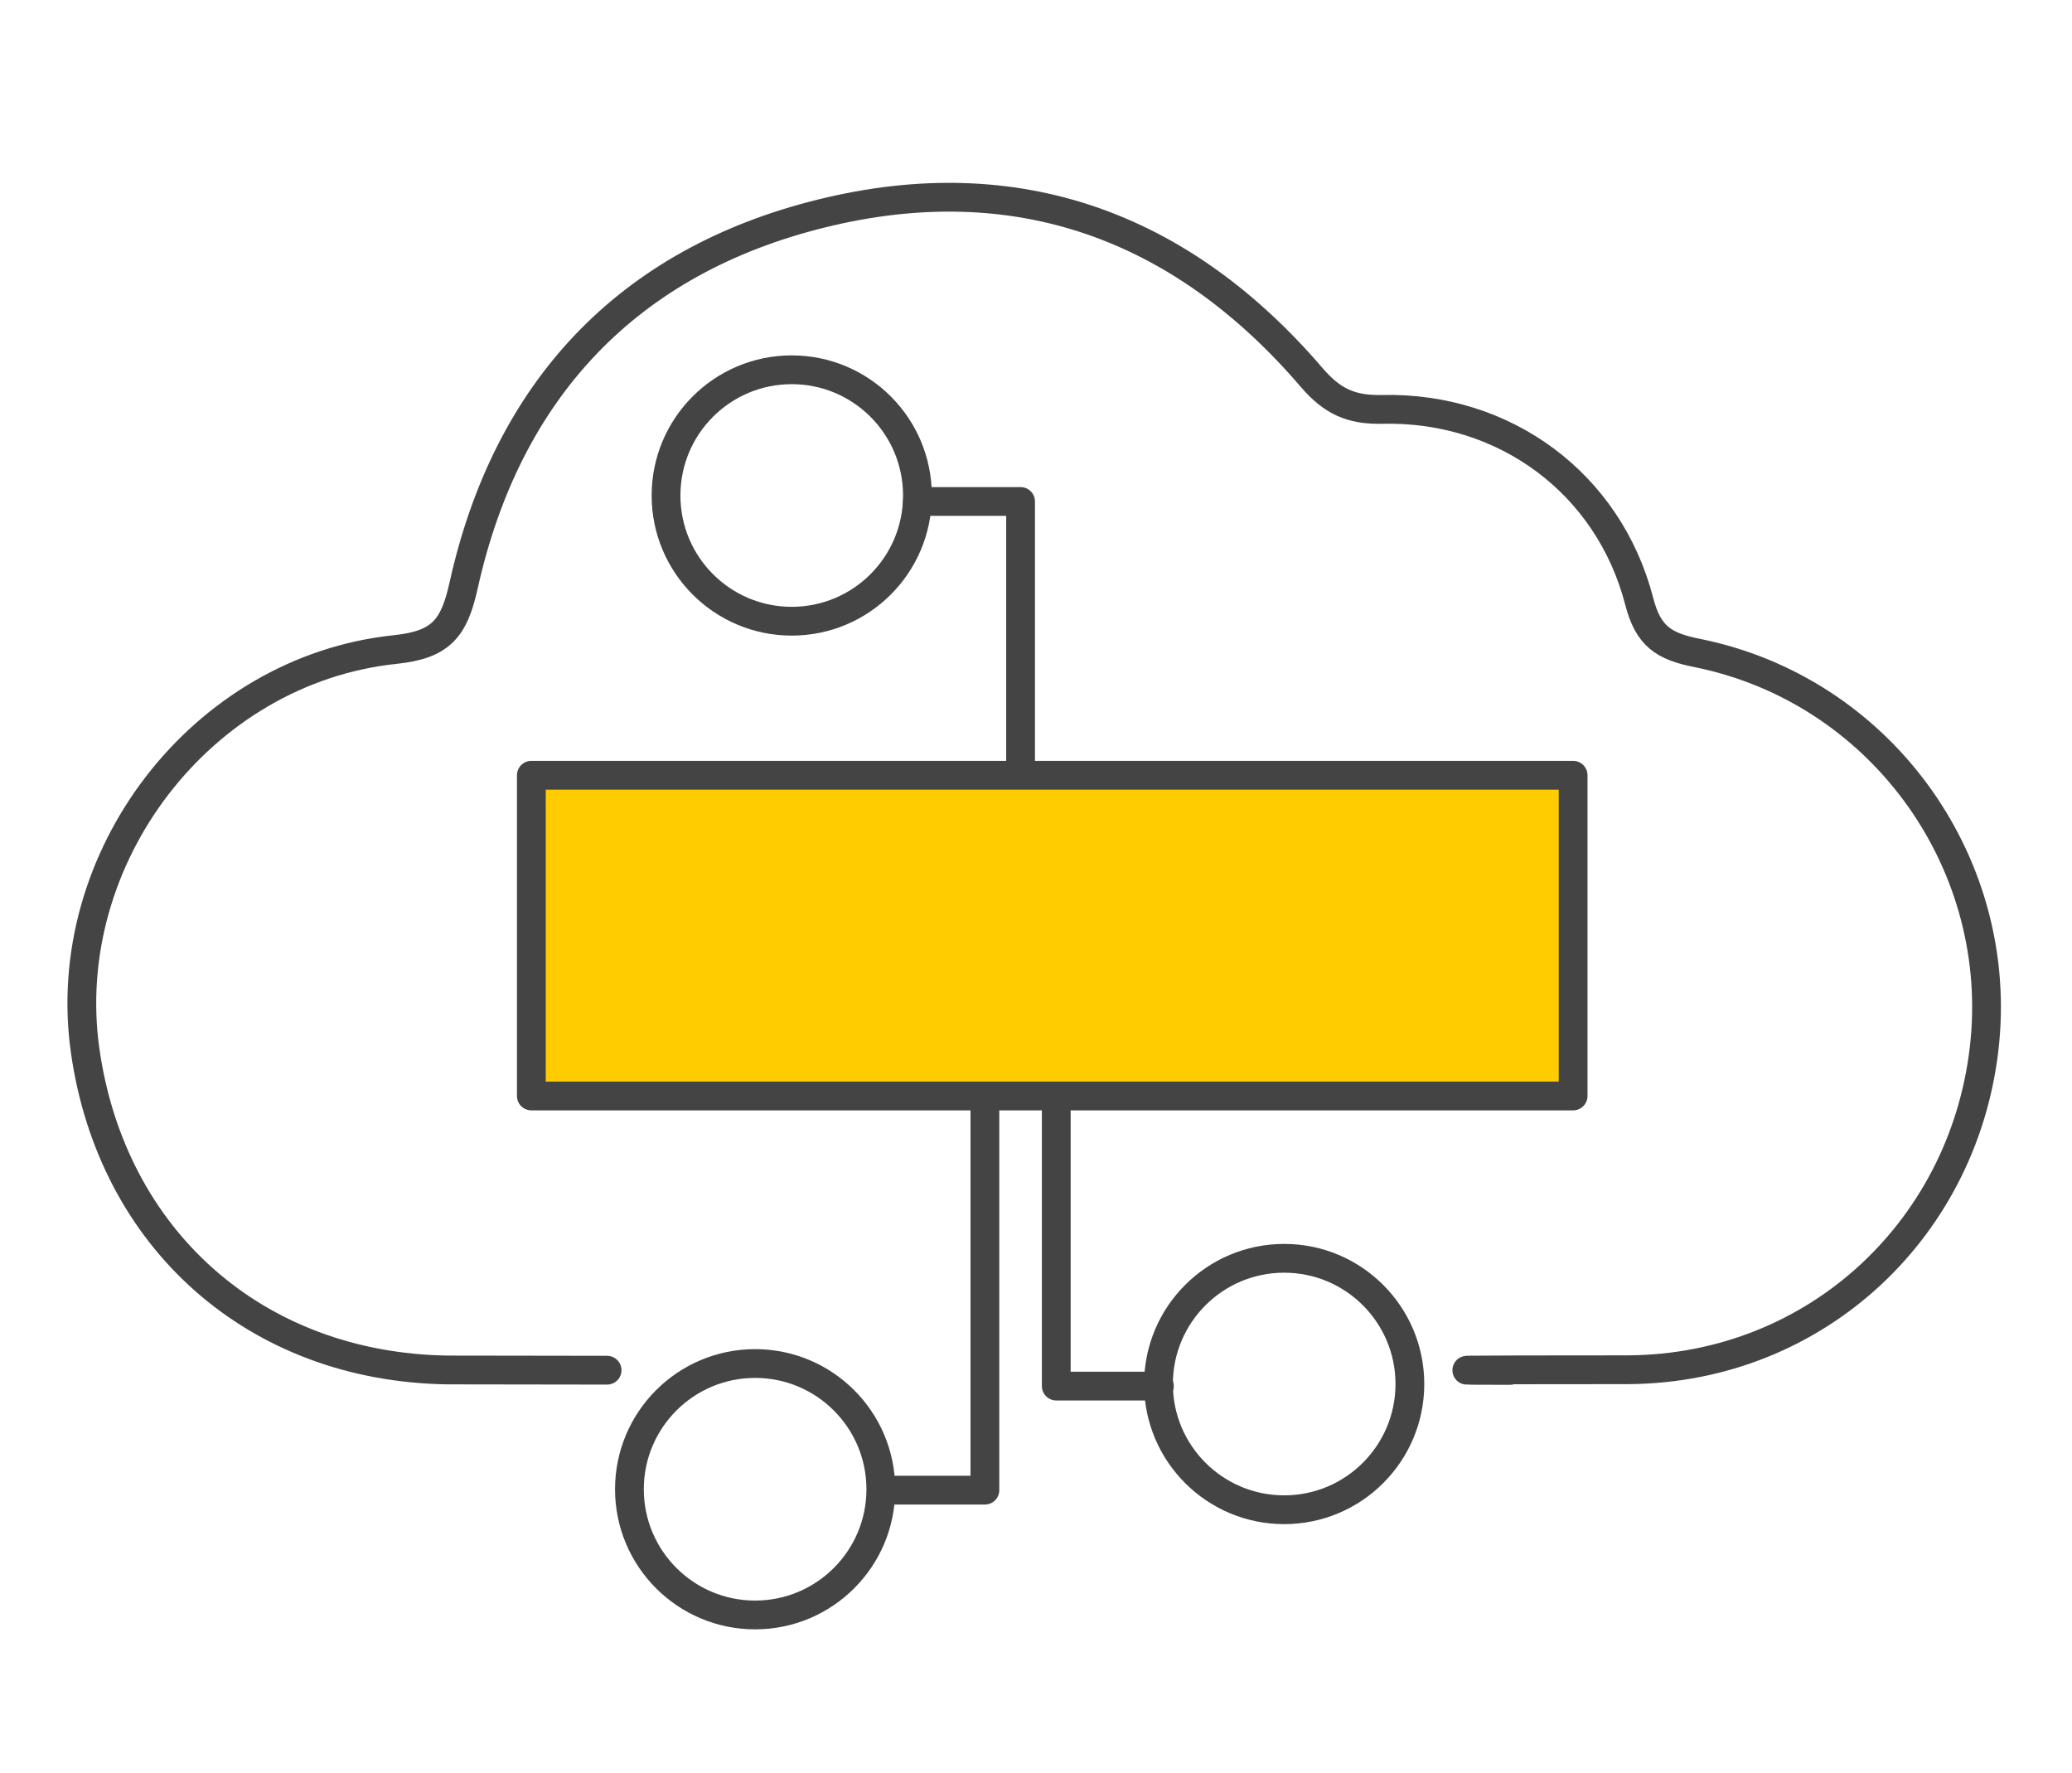
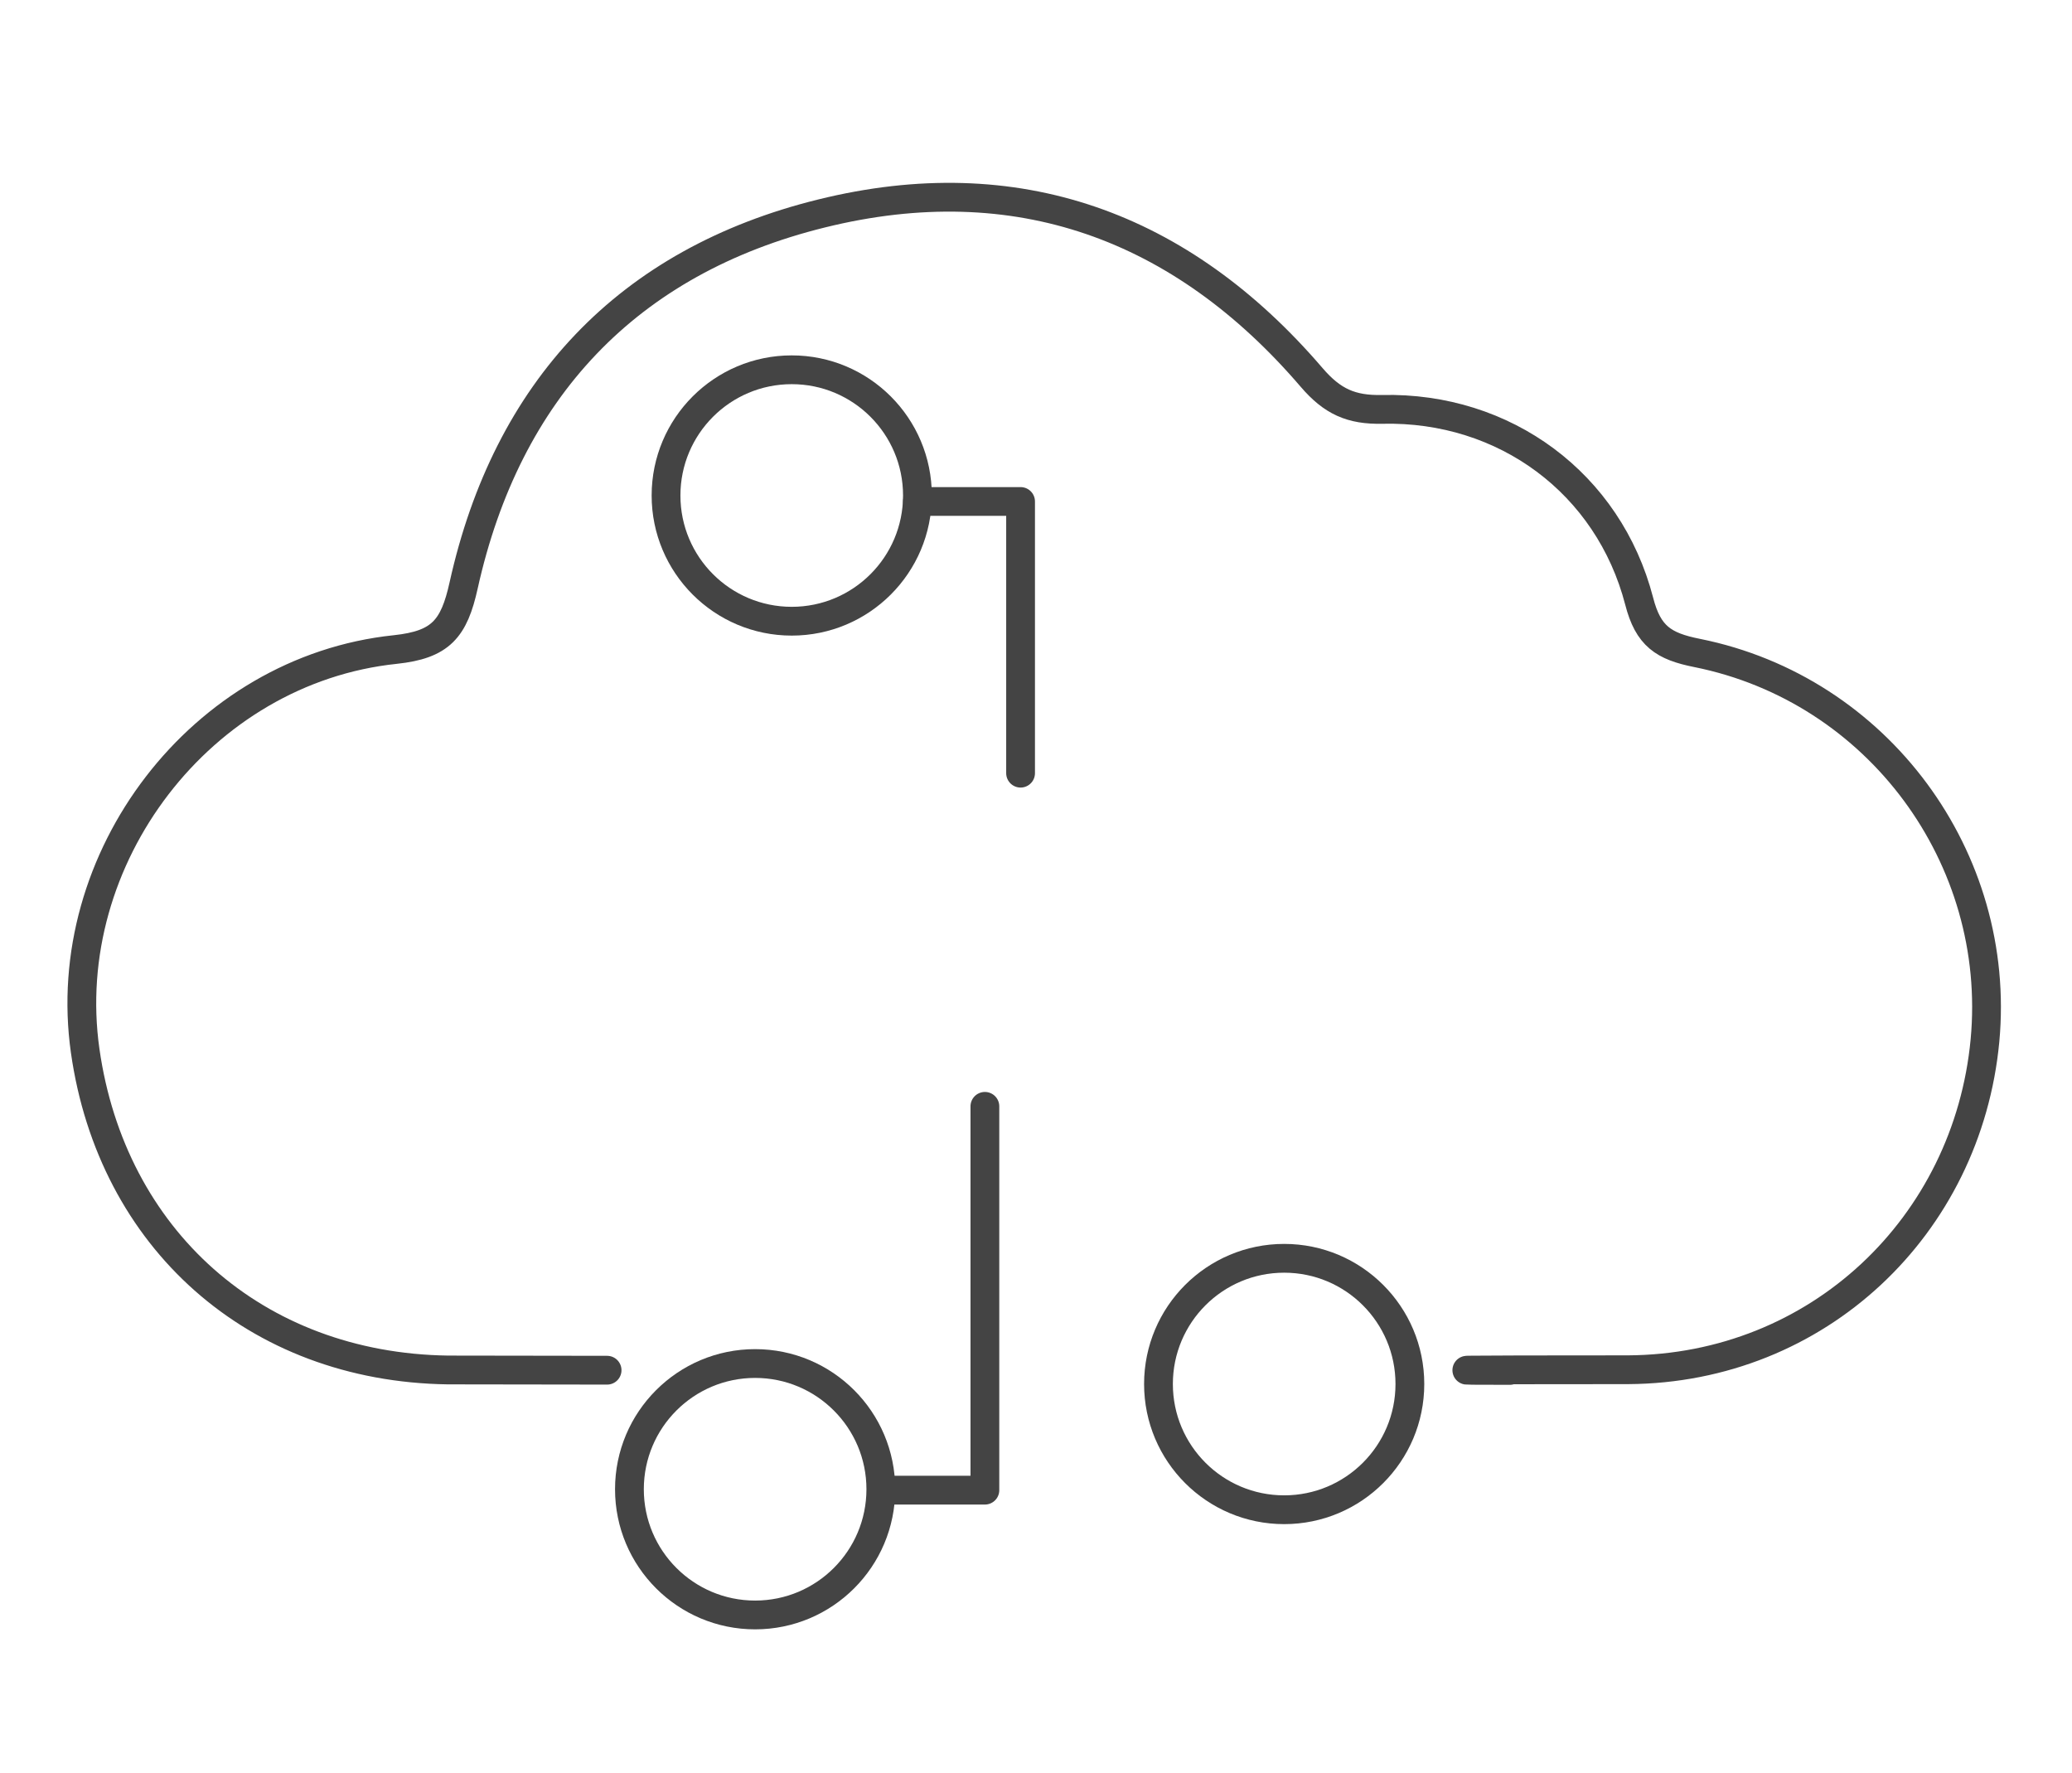
<svg xmlns="http://www.w3.org/2000/svg" version="1.1" id="Ebene_1" x="0px" y="0px" width="90px" height="77px" viewBox="0 0 90 77" style="enable-background:new 0 0 90 77;" xml:space="preserve">
  <style type="text/css">
	.st0{fill:none;stroke:#666666;stroke-width:1.25;stroke-linecap:round;stroke-linejoin:round;stroke-miterlimit:10;}
	.st1{fill:none;stroke:#444444;stroke-width:1.25;stroke-linecap:round;stroke-linejoin:round;stroke-miterlimit:10;}
	.st2{fill:#FFCC00;stroke:#444444;stroke-width:1.25;stroke-linecap:round;stroke-linejoin:round;stroke-miterlimit:10;}
</style>
  <path class="st0" d="M-31.06-27.84" />
  <g id="pbGO1L_00000179632225378549450050000008265247198081430656_">
    <g>
      <path class="st1" d="M65.58,59.52c-2.95,0-3.19-0.03,5.14-0.03c8.24-0.05,14.74-6.24,15.5-14.3c0.74-7.92-4.64-15.25-12.5-16.83    c-1.46-0.29-2.13-0.73-2.52-2.25c-1.33-5.12-5.84-8.45-11.16-8.33c-1.35,0.03-2.17-0.34-3.07-1.39    C51.32,9.8,44.15,7.18,35.69,9.27c-8.44,2.08-13.67,7.68-15.55,16.15c-0.42,1.9-1,2.58-2.97,2.79C8.74,29.09,2.51,37.27,3.7,45.64    c1.16,8.16,7.38,13.74,15.75,13.86l6.92,0.01" />
    </g>
  </g>
-   <rect x="23.08" y="33.67" class="st2" width="45.25" height="13.93" />
  <circle class="st1" cx="32.8" cy="64.68" r="5.46" />
  <circle class="st1" cx="34.39" cy="21.52" r="5.46" />
  <circle class="st1" cx="55.78" cy="60.11" r="5.46" />
  <polyline class="st1" points="42.78,48.05 42.78,64.72 38.79,64.72 " />
-   <polyline class="st1" points="45.88,47.69 45.88,60.2 50.36,60.2 " />
  <polyline class="st1" points="44.33,33.58 44.33,21.78 39.85,21.78 " />
</svg>